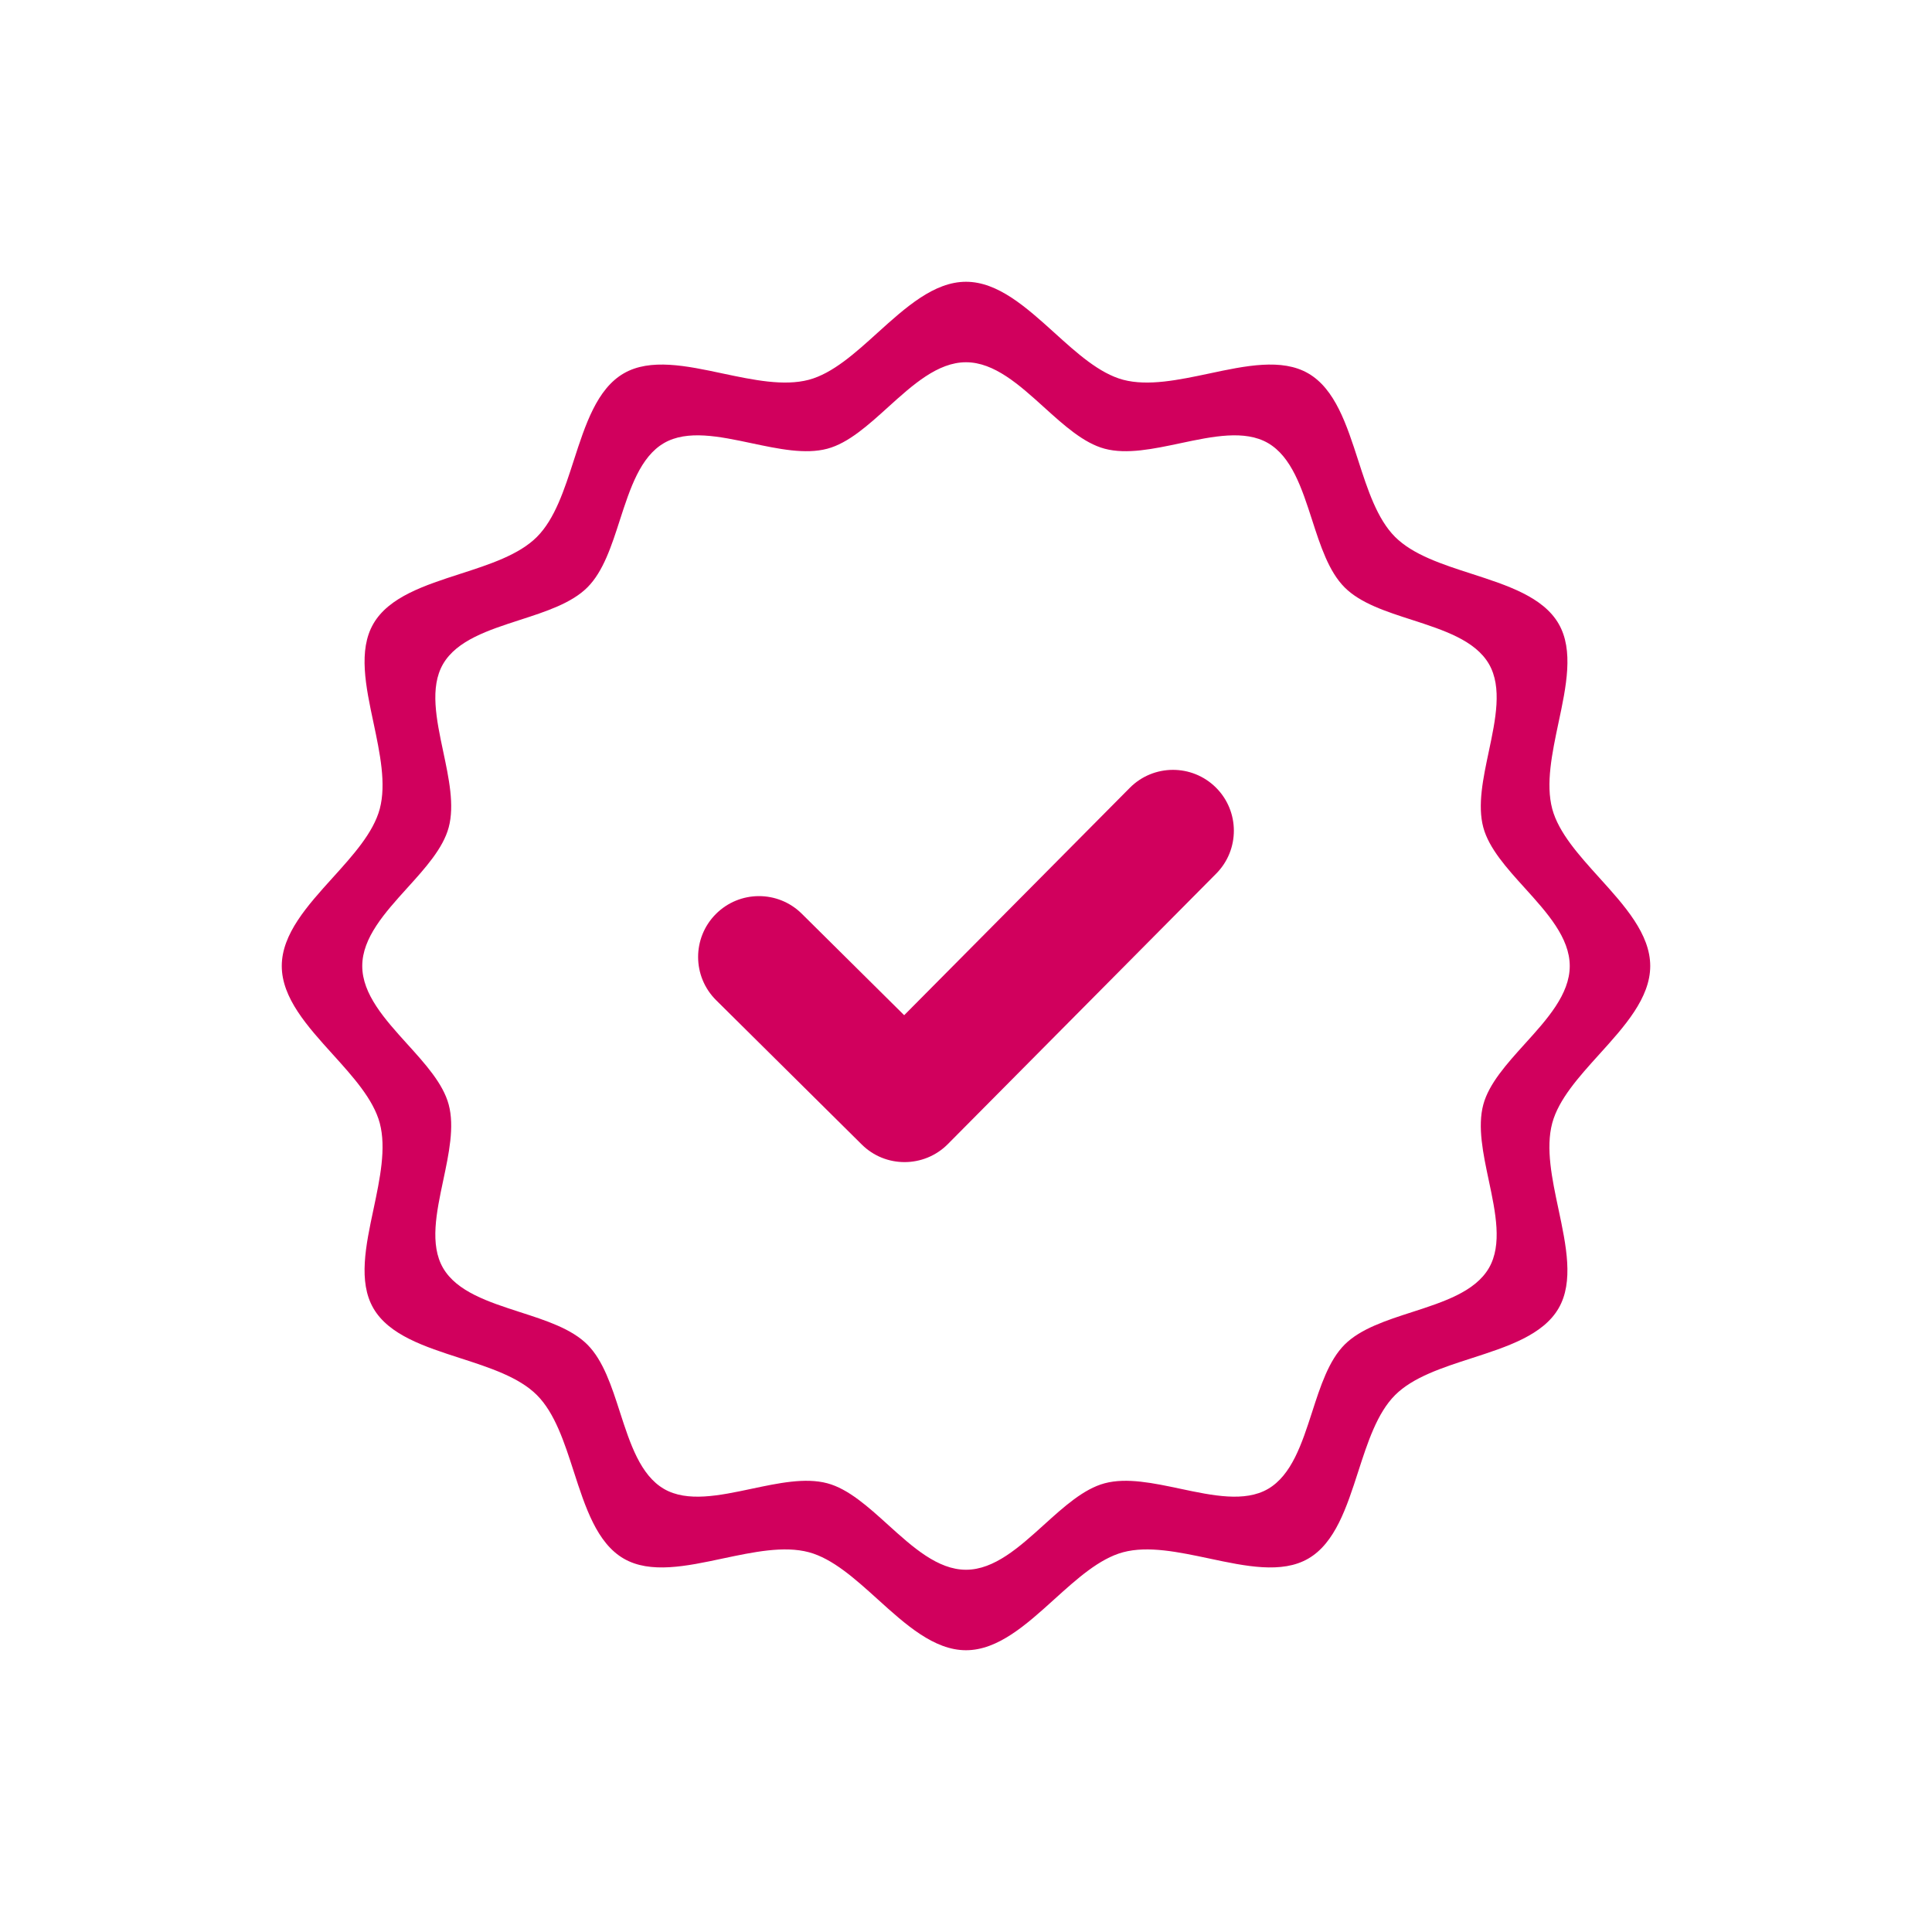
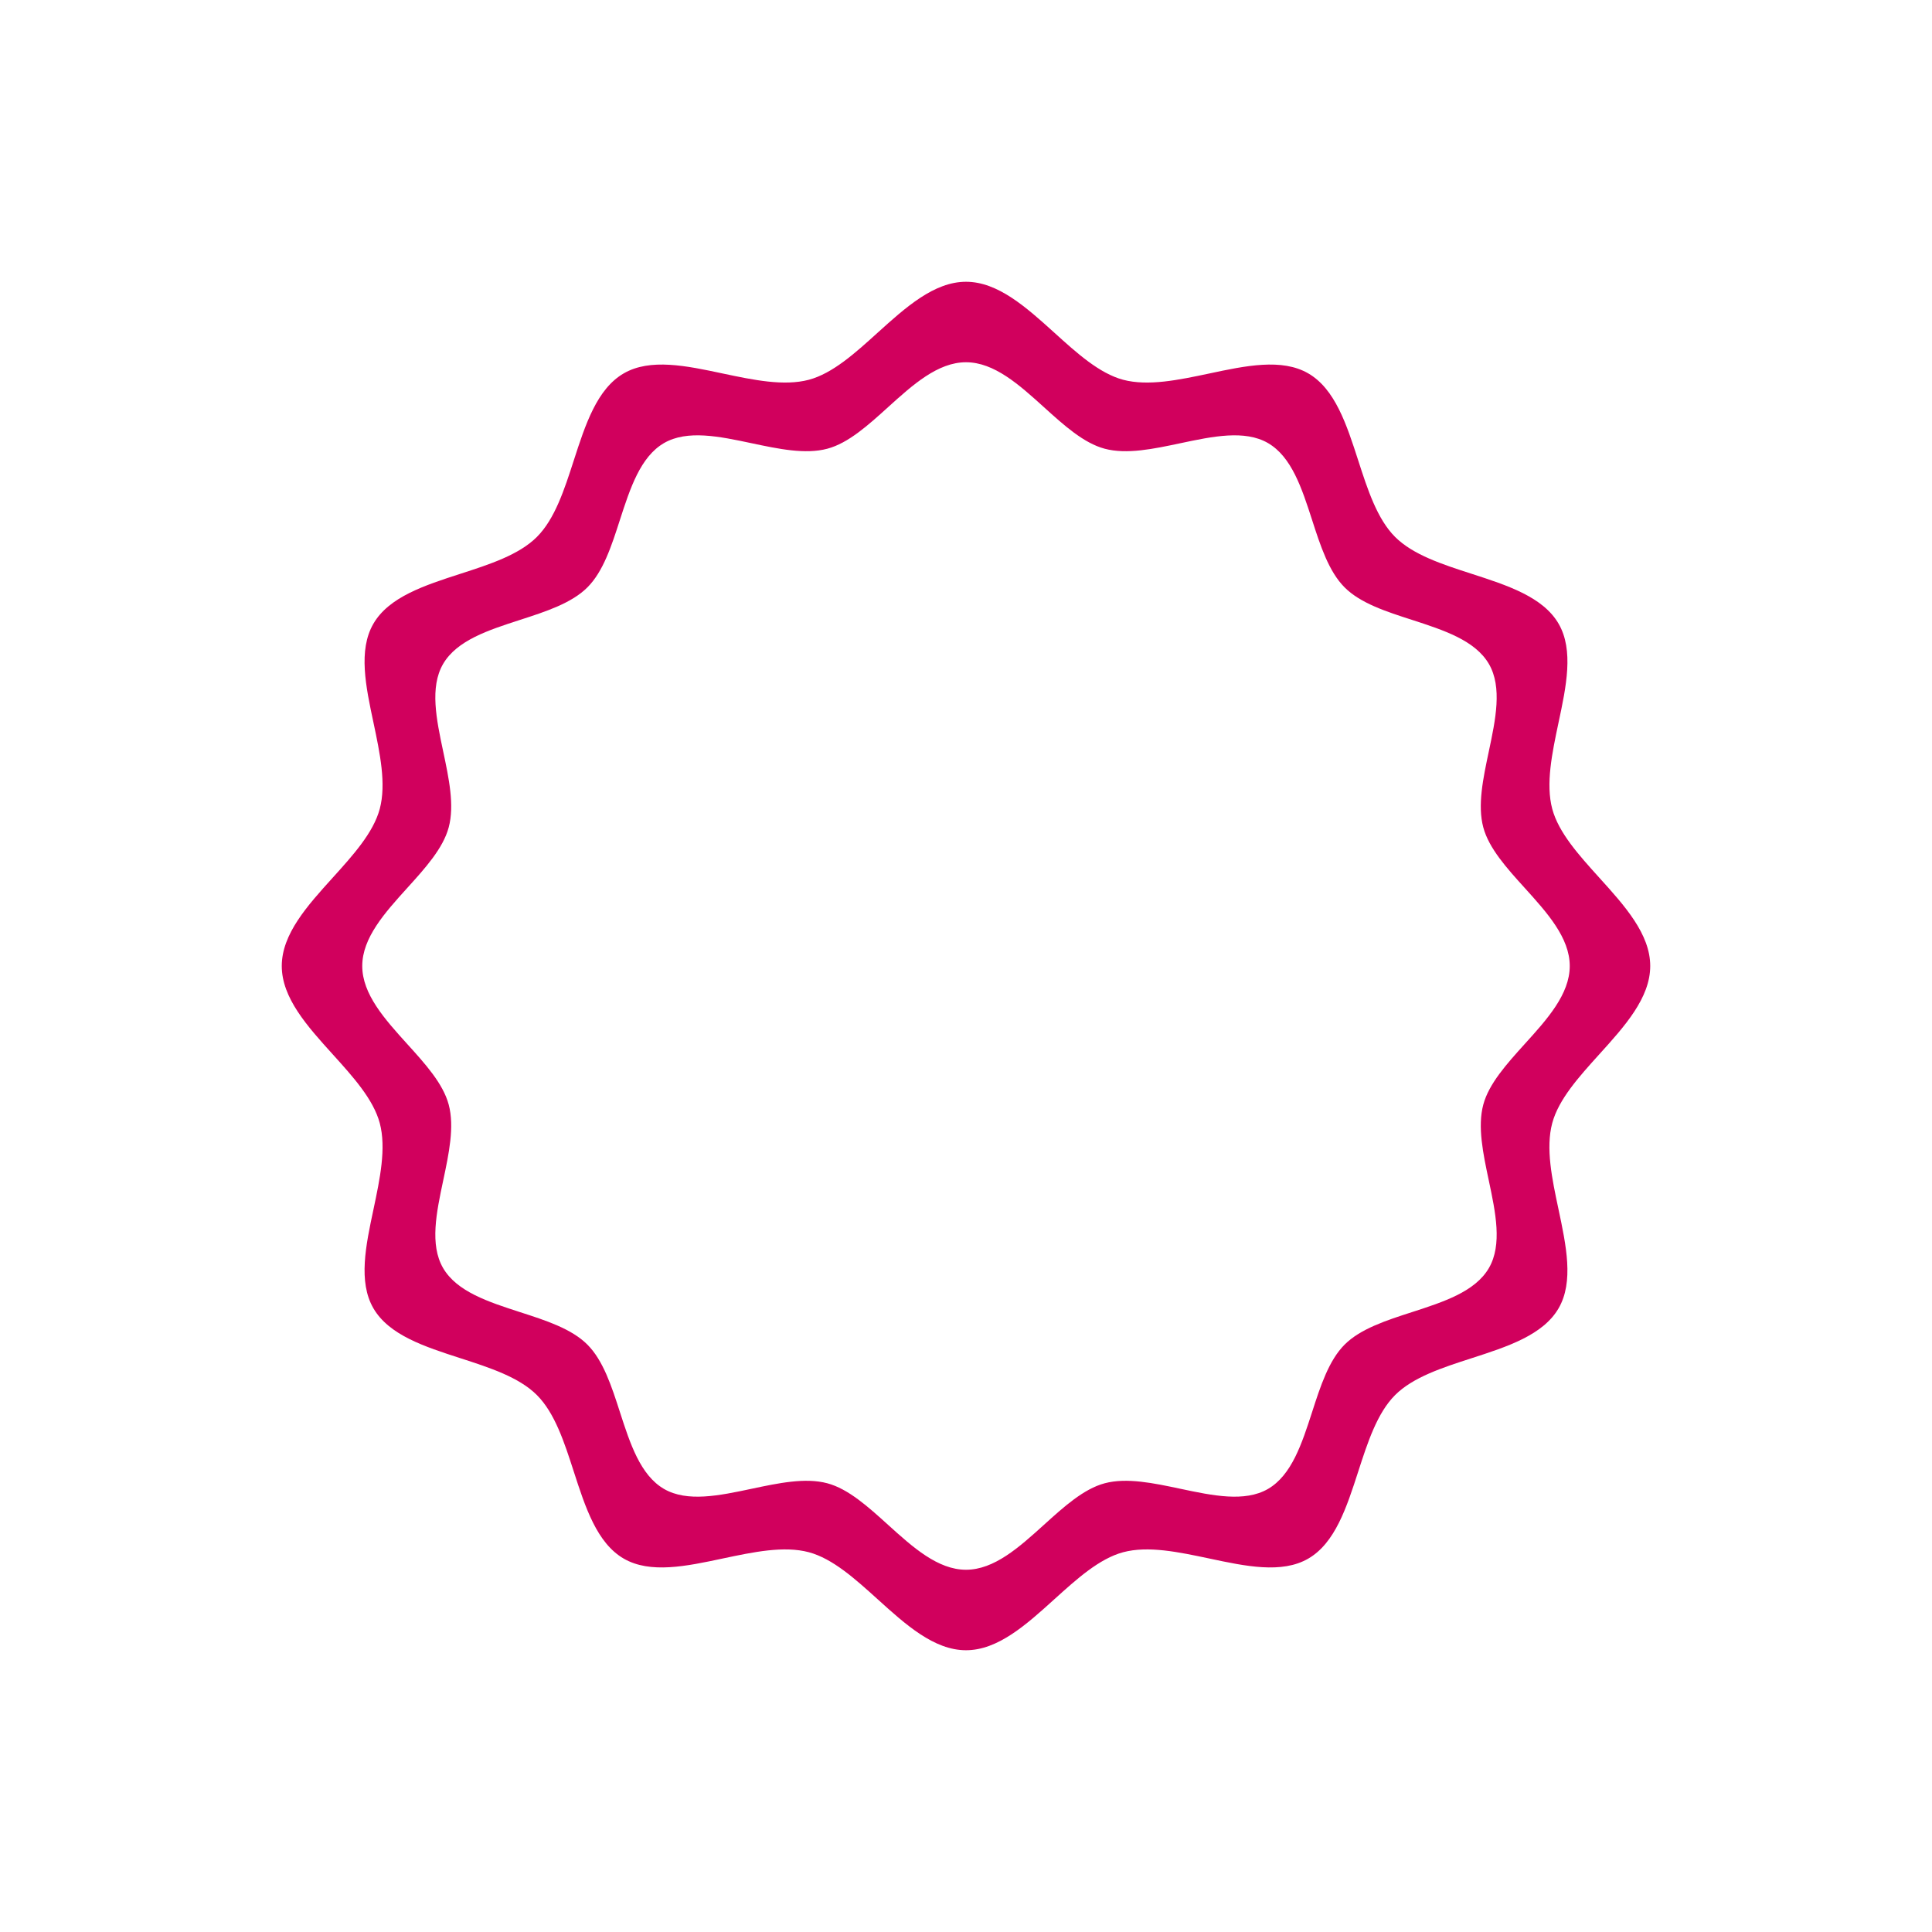
<svg xmlns="http://www.w3.org/2000/svg" width="32" height="32" viewBox="0 0 32 32" fill="none">
-   <path d="M15.698 18.951L20.144 14.47C20.536 14.075 20.534 13.436 20.139 13.044C19.744 12.652 19.105 12.654 18.713 13.049L14.976 16.815L13.281 15.135C12.886 14.743 12.248 14.745 11.855 15.141C11.463 15.536 11.466 16.175 11.862 16.567L14.273 18.956C14.469 19.151 14.725 19.248 14.982 19.248C15.241 19.248 15.501 19.149 15.698 18.951Z" fill="#D1005D" />
  <path fill-rule="evenodd" clip-rule="evenodd" d="M25.71 18.602C25.816 18.208 26.15 17.838 26.488 17.464C26.908 17 27.333 16.53 27.333 16C27.333 15.47 26.908 15 26.488 14.536C26.15 14.162 25.816 13.792 25.71 13.398C25.6 12.983 25.707 12.477 25.813 11.974C25.942 11.37 26.069 10.769 25.816 10.332C25.559 9.887 24.966 9.695 24.375 9.504C23.889 9.347 23.404 9.19 23.107 8.893C22.81 8.596 22.653 8.111 22.496 7.625C22.305 7.034 22.113 6.441 21.668 6.184C21.231 5.931 20.63 6.058 20.026 6.187C19.523 6.293 19.017 6.4 18.602 6.29C18.208 6.184 17.838 5.85 17.464 5.511C17 5.092 16.53 4.667 16 4.667C15.47 4.667 15 5.092 14.536 5.511C14.162 5.85 13.792 6.184 13.398 6.29C12.983 6.4 12.477 6.293 11.974 6.187C11.37 6.058 10.769 5.931 10.332 6.184C9.887 6.441 9.695 7.034 9.504 7.625C9.347 8.111 9.19 8.596 8.893 8.893C8.596 9.19 8.111 9.347 7.625 9.504C7.034 9.695 6.441 9.887 6.184 10.332C5.931 10.769 6.058 11.37 6.187 11.974C6.293 12.477 6.4 12.983 6.29 13.398C6.184 13.792 5.85 14.162 5.512 14.536C5.092 15 4.667 15.47 4.667 16C4.667 16.53 5.092 17 5.512 17.464C5.85 17.838 6.184 18.208 6.29 18.602C6.4 19.017 6.293 19.523 6.187 20.026C6.058 20.63 5.931 21.231 6.184 21.668C6.441 22.113 7.034 22.305 7.625 22.496C8.111 22.653 8.596 22.81 8.893 23.107C9.19 23.404 9.347 23.889 9.504 24.375C9.695 24.966 9.887 25.559 10.332 25.816C10.769 26.069 11.37 25.942 11.974 25.813C12.477 25.707 12.983 25.599 13.398 25.71C13.792 25.816 14.162 26.15 14.536 26.488C15 26.908 15.47 27.333 16 27.333C16.53 27.333 17 26.908 17.464 26.488C17.838 26.15 18.208 25.816 18.602 25.71C19.017 25.599 19.523 25.707 20.026 25.813C20.63 25.942 21.231 26.069 21.668 25.816C22.113 25.559 22.305 24.966 22.496 24.375C22.653 23.889 22.81 23.404 23.107 23.107C23.404 22.81 23.889 22.653 24.375 22.496C24.966 22.305 25.559 22.113 25.816 21.668C26.069 21.231 25.941 20.63 25.813 20.026C25.706 19.523 25.599 19.017 25.71 18.602ZM24.568 18.296C24.661 17.949 24.956 17.622 25.254 17.292C25.625 16.883 26 16.468 26 16C26 15.532 25.625 15.117 25.255 14.708C24.956 14.378 24.661 14.051 24.568 13.704C24.47 13.338 24.565 12.892 24.659 12.448C24.772 11.915 24.884 11.384 24.662 10.999C24.434 10.606 23.911 10.437 23.39 10.268C22.961 10.13 22.533 9.992 22.271 9.729C22.009 9.467 21.87 9.039 21.732 8.611C21.563 8.089 21.394 7.566 21.001 7.338C20.616 7.116 20.085 7.228 19.552 7.341C19.108 7.435 18.662 7.53 18.296 7.432C17.949 7.339 17.622 7.044 17.292 6.745C16.883 6.375 16.468 6 16 6C15.532 6 15.117 6.375 14.708 6.745C14.378 7.044 14.051 7.339 13.704 7.432C13.338 7.53 12.892 7.435 12.448 7.341C11.915 7.228 11.384 7.116 10.999 7.338C10.606 7.566 10.437 8.089 10.268 8.61C10.13 9.039 9.992 9.467 9.729 9.729C9.467 9.991 9.039 10.13 8.611 10.268C8.089 10.437 7.566 10.606 7.338 10.999C7.116 11.384 7.228 11.915 7.341 12.448C7.435 12.892 7.53 13.338 7.432 13.704C7.339 14.051 7.044 14.378 6.745 14.708C6.375 15.117 6 15.532 6 16C6 16.468 6.375 16.883 6.745 17.292C7.044 17.622 7.339 17.948 7.432 18.296C7.53 18.662 7.435 19.108 7.341 19.552C7.228 20.085 7.116 20.616 7.338 21.001C7.566 21.394 8.089 21.563 8.61 21.732C9.039 21.87 9.467 22.008 9.729 22.271C9.991 22.533 10.13 22.96 10.268 23.389C10.437 23.911 10.606 24.434 10.999 24.662C11.384 24.884 11.915 24.772 12.448 24.659C12.892 24.565 13.338 24.47 13.704 24.568C14.051 24.661 14.378 24.956 14.708 25.255C15.117 25.625 15.532 26 16 26C16.468 26 16.883 25.625 17.292 25.255C17.622 24.956 17.949 24.661 18.296 24.568C18.662 24.47 19.108 24.565 19.552 24.659C20.085 24.772 20.616 24.884 21.001 24.662C21.394 24.434 21.563 23.911 21.732 23.39C21.87 22.961 22.009 22.533 22.271 22.271C22.533 22.009 22.961 21.87 23.389 21.732C23.911 21.563 24.434 21.394 24.662 21.001C24.884 20.616 24.772 20.085 24.659 19.552C24.565 19.108 24.47 18.662 24.568 18.296Z" fill="#D1005D" />
</svg>